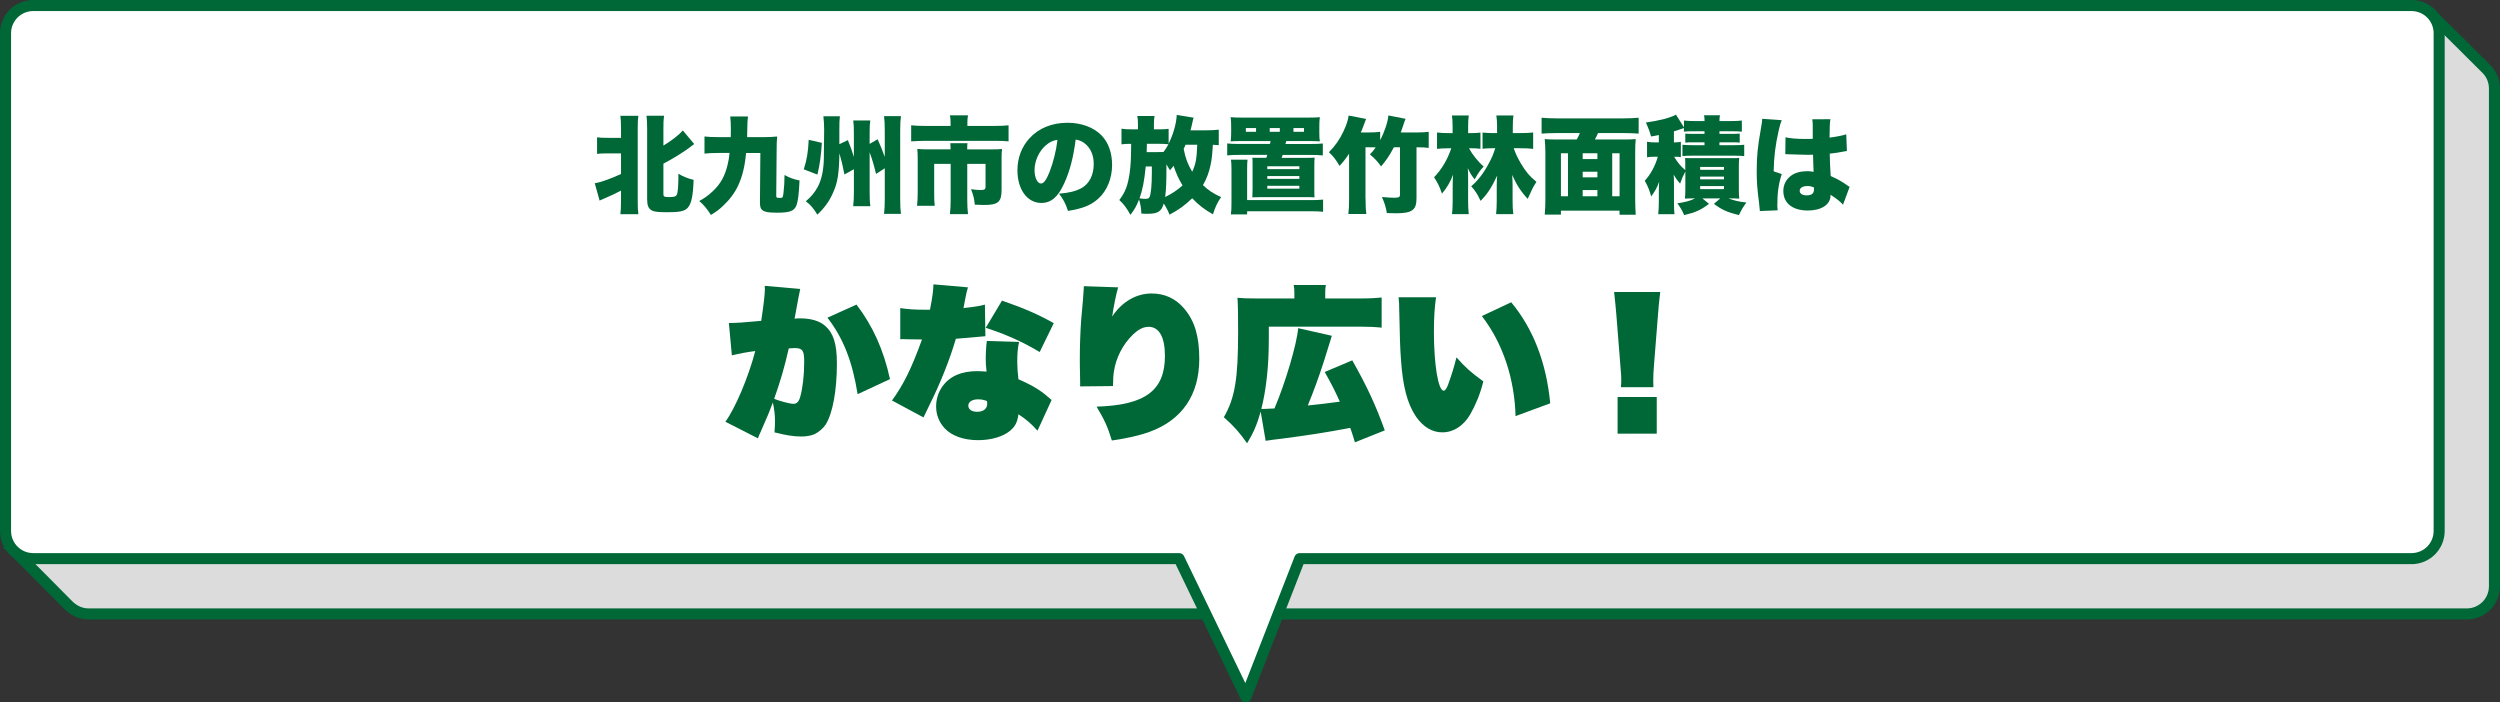
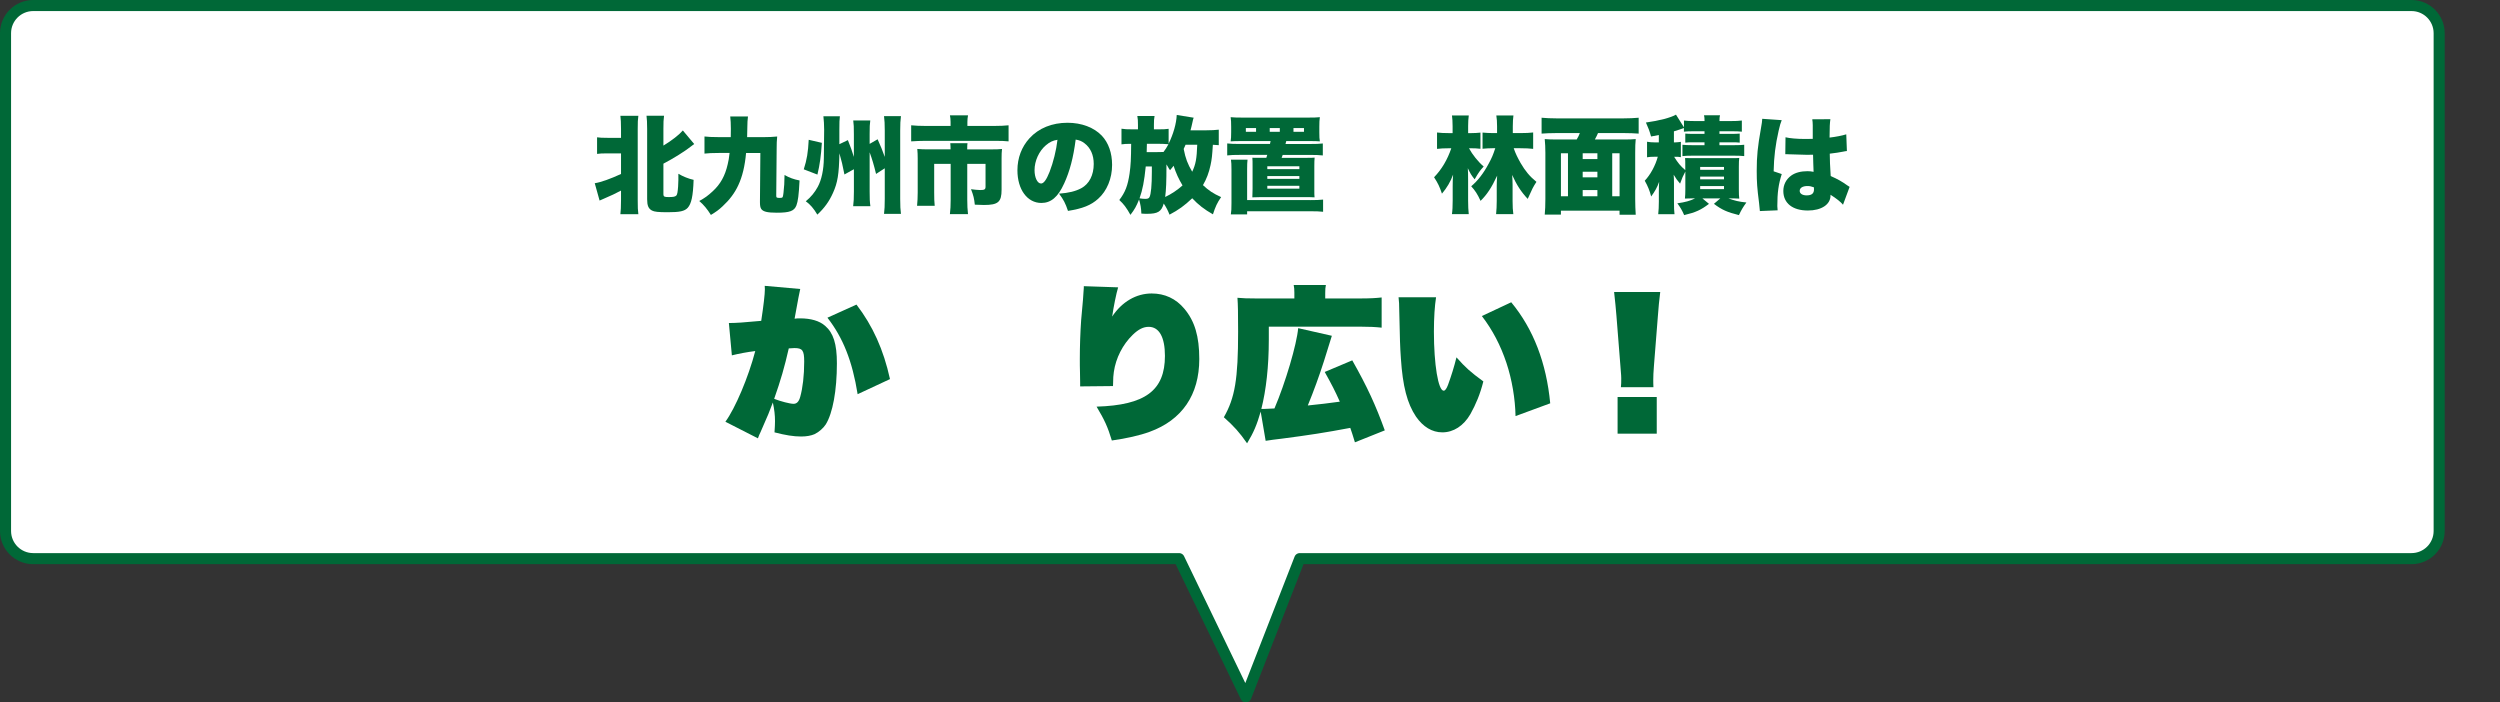
<svg xmlns="http://www.w3.org/2000/svg" id="_レイヤー_2" width="904" height="254" viewBox="0 0 904 254">
  <rect x="0" y="0" width="904" height="254" fill="#333333" stroke="none" />
  <defs>
    <style>.cls-1{fill:#dcdcdc;stroke-miterlimit:10;}.cls-1,.cls-2{stroke:#006837;stroke-width:4px;}.cls-2{fill:none;stroke-linecap:round;stroke-linejoin:round;}.cls-3{fill:#fff;}.cls-3,.cls-4{stroke-width:0px;}.cls-4{fill:#006837;}</style>
  </defs>
  <g id="_レイアウト">
-     <path class="cls-1" d="m879,5L5,199s17,17,19.48,19.59c1.92,2.01,4.52,3.41,7.52,3.41h860c5.52,0,10-4.48,10-10V32c0-2.72-1.09-5.19-2.85-6.99s-20.15-20.01-20.15-20.01Z" />
-     <path class="cls-3" d="m872,2H12C6.48,2,2,6.48,2,12v180c0,5.52,4.48,10,10,10h414.36l24.14,50,19.49-50h402.01c5.52,0,10-4.48,10-10V12c0-5.52-4.48-10-10-10Z" />
+     <path class="cls-3" d="m872,2H12C6.48,2,2,6.48,2,12v180c0,5.52,4.48,10,10,10h414.36l24.14,50,19.49-50h402.01c5.52,0,10-4.48,10-10V12c0-5.52-4.48-10-10-10" />
    <path class="cls-2" d="m872,2H12C6.48,2,2,6.48,2,12v180c0,5.52,4.48,10,10,10h414.36l24.14,50,19.49-50h402.01c5.52,0,10-4.48,10-10V12c0-5.52-4.48-10-10-10Z" />
    <path class="cls-4" d="m219.7,55.46c-1.94,0-2.81.04-3.8.19v-6c1.06.15,1.79.19,3.8.19h4.86v-3.19c0-2.47-.08-3.42-.23-4.79h6.5c-.19,1.29-.23,2.32-.23,4.79v25.72c0,2.66.04,3.65.23,5.09h-6.5c.15-1.41.23-2.58.23-5.17v-3.38c-1.9,1.03-3.61,1.82-6.27,2.96-.68.27-.99.42-1.48.65l-1.75-6.27c2.24-.34,5.62-1.56,9.5-3.34v-7.45h-4.86Zm20.21,14.93c0,.68.34.87,1.82.87,1.71,0,2.32-.11,2.81-.53.19-.19.3-.49.42-1.06.19-1.03.34-3.15.34-4.6v-2.24c1.67.99,3.65,1.79,5.51,2.2-.19,5.85-.8,8.62-2.13,10.11-1.14,1.22-2.85,1.6-7.18,1.6-3.5,0-4.86-.15-5.74-.61-1.29-.68-1.75-1.82-1.75-4.07v-25.42c0-2.47-.08-3.42-.23-4.79h6.34c-.19,1.44-.23,2.39-.23,4.79v6c3.04-1.82,5.78-3.99,7.03-5.47l4.1,4.9c-.42.3-.53.38-1.06.8-2.28,1.82-6.5,4.45-10.07,6.31v11.21Z" />
    <path class="cls-4" d="m269.78,55.31c-.42,4.67-1.33,8.51-2.81,11.66-1.29,2.81-3.15,5.28-5.66,7.6-1.41,1.33-2.32,1.98-4.25,3.15-1.33-2.13-2.58-3.65-4.22-5.05,2.01-1.06,3.19-1.94,4.9-3.53,2.77-2.55,4.45-5.55,5.4-9.76.3-1.18.46-2.17.68-4.07h-3.95c-2.36,0-3.84.08-5.13.23v-6.19c1.33.15,2.7.23,5.13.23h4.37c.04-1.33.04-2.32.04-3,0-1.94-.08-3.12-.23-4.48h6.42c-.15,1.25-.23,2.28-.23,3.84-.04,1.6-.04,2.55-.08,3.65h5.78c2.09,0,3.53-.08,5.09-.23-.15,1.67-.19,2.43-.19,4.45l-.15,16.91c0,.72.15.84,1.18.84h.15c.23-.04.42-.04.53-.04.49-.04.57-.27.76-1.79.27-2.28.34-3.69.38-6.46,1.75.99,3.27,1.56,5.43,1.98-.27,5.36-.57,7.52-1.14,9.04-.8,2.01-2.39,2.62-7.1,2.62-3.42,0-5.02-.38-5.66-1.44-.3-.49-.42-1.18-.42-2.43l.15-17.71h-5.17Z" />
    <path class="cls-4" d="m297.18,51.66c-.3,4.64-.72,7.83-1.6,11.47l-4.94-1.9c1.14-3.53,1.56-6.16,1.79-10.68l4.75,1.1Zm8.17,11.44c-.65-3.38-1.03-4.9-1.82-7.67-.15,7.64-.65,10.6-2.32,14.32-1.41,3.15-3.12,5.47-5.66,7.86-1.33-2.24-2.58-3.69-4.18-4.83,1.86-1.52,3.23-3.19,4.33-5.21,1.37-2.51,2.17-6.27,2.2-10.41l.11-10.03v-.27c0-1.48-.11-3.53-.27-4.83h5.96c-.15,1.06-.19,2.32-.19,4.98v5.13l3.08-1.48c1.06,2.66,1.44,3.72,2.17,6.08v-8.24c0-2.58-.04-3.5-.23-4.94h6.16c-.19,1.41-.23,2.24-.23,4.9v3.57l2.89-1.67c1.14,2.55,1.75,4.03,2.58,6.38v-9.5c0-2.47-.08-3.69-.27-5.24h6.12c-.19,1.48-.27,2.85-.27,5.28v24.66c0,2.58.08,3.91.27,5.4h-6.12c.19-1.48.27-2.96.27-5.47v-11.02l-3.15,2.05c-.8-3.31-1.41-5.32-2.32-7.83v14.17c0,2.55.04,3.69.27,5.32h-6.23c.19-1.41.27-2.89.27-5.32v-8.05l-3.42,1.9Z" />
    <path class="cls-4" d="m343.73,44.14c0-.87-.08-1.75-.23-2.43h6.54c-.15.76-.23,1.52-.23,2.39v1.44h9.65c2.24,0,3.69-.08,5.24-.23v5.81c-1.52-.15-2.51-.19-5.09-.19h-25c-1.79,0-3.46.08-5.13.19v-5.81c1.71.15,3.04.23,5.28.23h8.97v-1.41Zm0,9.88c0-.91-.04-1.44-.11-2.24h6.23c-.08.46-.11.99-.11,2.24h8.74c1.79,0,2.81-.04,3.84-.15-.11,1.06-.15,1.98-.15,3.42v11.32c0,4.45-1.25,5.51-6.38,5.51-.87,0-1.79-.04-3.3-.11-.23-2.24-.49-3.31-1.37-5.59,1.1.15,2.55.3,3.31.3,1.6,0,1.94-.23,1.94-1.25v-8.21h-6.61v12.99c0,2.05.08,3.53.27,5.17h-6.54c.19-1.63.27-3.15.27-5.13v-13.03h-5.96v10.3c0,2.32.04,3.42.19,4.86h-6.38c.15-1.52.23-3,.23-4.83v-12.31c0-1.18-.04-2.28-.15-3.42,1.33.11,2.47.15,4.18.15h7.9Z" />
    <path class="cls-4" d="m384.77,66.4c-2.2,4.86-4.75,6.99-8.21,6.99-5.09,0-8.66-4.86-8.66-11.82,0-4.45,1.52-8.47,4.37-11.59,3.34-3.65,8.17-5.59,13.75-5.59,5.09,0,9.57,1.71,12.39,4.67,2.43,2.58,3.72,6.27,3.72,10.56,0,4.94-1.86,9.42-5.05,12.27-2.58,2.32-5.58,3.53-10.9,4.37-.91-2.74-1.63-4.1-3.23-6.23,3.57-.27,5.93-.87,7.98-1.94,2.92-1.56,4.56-4.75,4.56-8.81,0-3.23-1.14-5.81-3.34-7.48-.99-.76-1.82-1.1-3.19-1.33-.84,6.54-2.13,11.44-4.18,15.92Zm-6.54-13.91c-2.51,2.13-4.14,5.66-4.14,9.04,0,2.7,1.03,4.83,2.36,4.83.95,0,1.94-1.33,3.08-4.22,1.33-3.42,2.43-7.83,2.85-11.59-1.6.23-2.81.8-4.14,1.94Z" />
    <path class="cls-4" d="m440.74,52.5c-.72-.08-1.22-.11-2.17-.15-.23,3.76-.38,5.28-.84,7.37-.57,2.7-1.48,5.09-2.74,7.22,2.09,1.98,3.72,3.04,6.57,4.33-1.44,2.09-2.05,3.42-2.96,6.23-3.19-1.82-5.24-3.42-7.49-5.81-2.85,2.7-4.9,4.18-8.21,5.93-.61-1.56-1.1-2.51-2.09-4.03-.83,2.93-2.13,3.72-6,3.72-.57,0-1.06,0-2.09-.08-.08-2.05-.3-3.23-.83-5.09-.95,2.39-1.6,3.57-3.12,5.55-1.44-2.58-2.43-3.91-4.03-5.36,2.13-2.77,3.08-5.21,3.72-9.61.42-2.96.53-5.21.57-10.71-1.86,0-2.43.04-3.5.19v-5.66c1.18.19,2.01.23,4.1.23h1.86v-1.63c0-1.44-.04-2.17-.23-3.19h6.23c-.19.99-.23,1.67-.23,3.15v1.67h1.56c1.82,0,2.74-.04,3.76-.19v5.36c1.71-3.46,2.81-7.33,2.93-10.37l6.12.99c-.19.49-.23.72-.49,1.9-.23,1.1-.38,1.63-.65,2.66h5.7c1.67,0,3.46-.08,4.52-.23v5.62Zm-26.44,7.71c-.53,5.28-1.14,8.43-2.24,11.51.65.11,1.44.19,2.01.19.95,0,1.33-.15,1.6-.65.53-1.06.84-4.22.84-9.16v-1.9h-2.2Zm4.22-5.21q1.22,0,2.2-.04c.8-1.03,1.1-1.56,1.79-2.81-1.48-.11-2.43-.15-3.46-.15h-4.33l-.08,3h3.88Zm9.08,12.04c-1.37-2.28-2.36-4.41-3.23-7.1-.46.61-.65.87-1.29,1.6-.42-.61-.49-.72-.91-1.48q-.19-.3-.38-.61c0,6.46-.11,9-.46,11.78,2.2-1.03,4.52-2.58,6.27-4.18Zm1.1-14.7c-.27.61-.3.72-.68,1.52.68,3.5,1.41,5.36,3.08,8.24,1.29-2.74,1.63-4.67,1.82-9.76h-4.22Z" />
    <path class="cls-4" d="m448.72,51.01c-1.67,0-2.89.04-3.72.11.15-.99.19-1.71.19-3.31v-1.94c0-1.63-.04-2.43-.19-3.5,1.06.11,2.24.15,4.25.15h23.75c2.09,0,3.38-.04,4.26-.15-.15,1.06-.19,1.79-.19,3.5v1.94c0,1.71.04,2.43.19,3.31-.91-.08-1.94-.11-3.72-.11h-8.43l-.27,1.06h8.74c2.43,0,3.31-.04,4.75-.19v4.33c-1.6-.15-2.36-.19-4.75-.19h-9.76c-.15.46-.19.49-.38,1.06h8.7c1.79,0,2.39,0,3.23-.08-.08.87-.11,1.63-.11,3.15v8.13c0,1.86,0,2.24.08,3.08-1.6-.08-2.09-.08-3.19-.08h-16.07c-1.18,0-1.44,0-3.23.08.04-1.22.08-1.94.08-3.08v-8.13c0-1.75,0-2.2-.08-3.12q.27,0,.76.04h4.29c.15-.46.19-.61.34-1.06h-9.73c-2.36,0-3.27.04-4.75.19v-4.33c1.44.15,2.32.19,4.75.19h10.71c.11-.46.15-.61.23-1.06h-10.71Zm24.96,21.35c2.47,0,3.19-.04,4.75-.19v4.41c-1.44-.15-2.39-.19-4.75-.19h-22.72v1.14h-5.89c.19-1.14.23-2.01.23-4.07v-12.16c0-1.75-.04-2.55-.19-3.57h6c-.11.99-.15,1.75-.15,3.53v11.09h22.72Zm-19.49-26.06h-3.69v1.37h3.69v-1.37Zm4.07,14.86h11.59v-1.03h-11.59v1.03Zm0,3.53h11.59v-1.03h-11.59v1.03Zm0,3.53h11.59v-1.03h-11.59v1.03Zm4.52-21.92h-3.65v1.37h3.65v-1.37Zm8.74,1.37v-1.37h-3.8v1.37h3.8Z" />
-     <path class="cls-4" d="m493.79,71.95c0,2.43.08,4.1.27,5.43h-6.5c.19-1.41.27-3.08.27-5.43v-16.38c-1.44,2.13-2.17,3.04-3.46,4.41-1.29-2.24-2.2-3.42-3.84-4.94,2.13-2.09,3.95-4.67,5.28-7.56,1.1-2.36,1.63-3.99,1.86-5.7l6.31,1.22q-.3.72-1.41,3.72c-.15.38-.27.68-.49,1.18h2.51c1.9,0,3.15-.08,4.48-.23v3c1.56-2.93,2.81-6.65,2.96-8.93l6.23,1.22c-.3.68-.42,1.03-.87,2.43-.3.91-.53,1.56-.87,2.51h5.62c1.9,0,3.15-.08,4.48-.23v5.81c-1.37-.15-2.32-.23-4.41-.23v18.47c0,4.22-1.6,5.4-7.41,5.4q-.65,0-3.31-.08c-.42-2.36-.8-3.53-1.79-5.81,2.09.19,3.27.27,4.52.27,1.6,0,2.01-.23,2.01-1.1v-17.14h-2.2c-1.67,3.12-2.81,4.79-4.64,6.91-1.14-1.63-2.2-2.81-4.03-4.33.95-.99,1.33-1.44,2.09-2.55-.87-.04-1.41-.04-2.17-.04h-1.52v18.69Z" />
    <path class="cls-4" d="m531.18,53.6c1.22,2.28,3.34,4.94,5.32,6.61-1.37,1.48-1.9,2.24-3.27,4.64-1.18-1.48-1.56-2.09-2.47-4.03.08,1.14.11,2.09.11,4.64v7.07c0,1.94.08,3.57.23,4.9h-6.08c.19-1.22.27-2.93.27-4.9v-5.24c0-1.44.04-2.96.15-4.14-.91,2.51-2.24,4.75-4.03,6.88-.84-2.51-1.48-3.84-2.85-5.93,2.77-2.89,4.79-6.27,6.23-10.49h-.68c-1.79,0-3.46.08-4.48.23v-5.93c1.03.15,2.58.23,4.6.23h1.03v-2.51c0-1.71-.08-2.74-.23-3.88h6.08c-.15,1.14-.23,2.24-.23,3.84v2.55h.84c1.48,0,2.58-.08,3.61-.19v5.85c-1.14-.15-2.32-.19-3.53-.19h-.61Zm18.35-5.47c2.13,0,3.8-.08,4.86-.23v5.93c-1.14-.15-2.81-.23-4.71-.23h-2.32c.68,1.98,1.37,3.34,2.47,5.32,1.71,2.93,3.31,4.86,5.74,6.84-1.33,2.09-1.44,2.36-3.15,6.16-2.32-2.47-4.03-5.05-5.62-8.66.08,1.06.15,2.58.15,3.57v5.81c0,1.98.08,3.57.27,4.79h-6.23c.15-1.48.23-3,.23-4.79v-5.36c0-.87.04-2.13.15-3.76-2.05,4.41-3.69,6.84-6,9.12-1.1-2.43-1.98-3.76-3.38-5.28,2.32-1.94,4.48-4.71,6.31-8.17,1.14-2.09,1.56-3.08,2.39-5.59h-.84c-1.25,0-2.62.08-3.76.19v-5.85c1.18.11,2.43.19,3.84.19h1.41v-2.43c0-1.6-.08-2.81-.27-3.95h6.19c-.15,1.14-.23,2.36-.23,3.95v2.43h2.51Z" />
    <path class="cls-4" d="m570.13,50.44c.46-.72.84-1.52,1.14-2.32h-8.51c-2.13,0-3.72.08-5.32.19v-5.74c1.75.15,3.27.23,5.24.23h24.54c1.9,0,3.53-.08,5.32-.23v5.74c-1.6-.11-3.15-.19-5.28-.19h-9.42c-.27.65-.65,1.44-1.14,2.32h10.33c2.09,0,3.27-.04,4.45-.15-.15,1.52-.19,2.58-.19,4.98v16.72c0,2.09.08,3.91.19,5.66h-5.85v-1.48h-21.2v1.44h-5.85c.15-1.71.23-3.19.23-5.66v-16.68c0-1.94-.08-3.31-.23-4.98,1.18.11,2.43.15,4.48.15h7.07Zm-3.15,4.98h-2.55v15.54h2.55v-15.54Zm5.32,0v2.09h5.32v-2.09h-5.32Zm0,8.7h5.32v-2.01h-5.32v2.01Zm5.32,4.6h-5.32v2.24h5.32v-2.24Zm5.36,2.24h2.66v-15.54h-2.66v15.54Z" />
    <path class="cls-4" d="m612.39,71.72c-1.14,0-2.01.04-3.12.08.11-1.1.15-2.05.15-3.31v-6.46c-.84,1.56-1.18,2.36-1.9,4.37-.91-1.03-1.52-1.86-2.32-3.23.08.87.11,1.94.11,3.08v6.61c0,2.28.04,3.38.19,4.6h-5.89c.15-1.41.23-2.74.23-4.56v-3.57c0-1.44.04-2.39.11-3.61-.68,1.98-1.56,3.53-2.89,5.32-.53-2.05-1.18-3.69-2.32-5.7,2.01-2.09,3.88-5.51,4.71-8.66h-1.33c-1.06,0-1.75.04-2.55.19v-5.62c.87.15,1.6.23,2.7.23h1.56v-2.66c-.91.19-1.44.3-2.81.53-.57-2.05-.95-3.04-1.86-5.05,4.75-.65,9.12-1.79,10.87-2.85l2.89,4.6v-2.47c1.14.15,2.24.19,3.91.19h3.53c0-1.03-.04-1.48-.19-2.09h5.78c-.15.53-.19,1.06-.19,2.09h4.14c1.63,0,2.74-.04,3.95-.19v4.03c-1.18-.11-1.86-.15-3.5-.15h-4.6v.95h4.33c1.37,0,2.01-.04,3-.11v3.27c-.91-.11-1.33-.11-3-.11h-4.33v1.03h5.43c1.67,0,2.47-.04,3.53-.15v4.1c-1.22-.11-1.94-.15-3.53-.15h-15.43c-1.41,0-2.32.04-3.38.15v-4.1c1.14.11,1.79.15,3.38.15h4.6v-1.03h-3.99c-1.6,0-2.05,0-2.96.11v-3.27c.95.08,1.63.11,2.96.11h3.99v-.95h-3.99c-1.6,0-2.28.04-3.46.15v-1.33c-.19.04-.27.08-.38.15-1.03.38-1.67.57-3.23,1.06v3.99h.53c.49,0,1.44-.11,1.98-.19v5.55c-.8-.15-1.03-.15-2.09-.15h-.34c1.41,2.28,2.24,3.27,4.03,4.83v-1.44c0-1.67,0-2.05-.08-2.93.76.04,1.25.04,2.96.04h13.49c1.9,0,2.36,0,3.15-.08-.11.84-.15,1.52-.15,3.19v8.21c0,1.67.04,2.47.15,3.31-1.56-.08-1.94-.08-3.08-.08h-.84c2.13.8,3.84,1.22,6.5,1.48-1.22,1.67-1.86,2.77-2.7,4.56-4.18-1.03-6.16-1.9-9.04-4.07l2.32-1.98h-6.5l2.39,1.98c-2.89,2.2-4.79,3.08-8.97,4.07-.8-1.82-1.41-2.85-2.47-4.26,2.93-.42,4.45-.84,6.46-1.79h-.65Zm2.39-10.33h8.62v-1.03h-8.62v1.03Zm0,3.46h8.62v-.99h-8.62v.99Zm0,3.53h8.62v-1.1h-8.62v1.1Z" />
    <path class="cls-4" d="m644.27,43.45c-.34.76-.72,2.05-1.1,3.76-1.18,5.17-1.71,9.5-1.82,14.74l2.93.99c-1.18,3.69-1.6,6.76-1.6,11.59,0,.19.04.68.11,1.52l-6.42.27q-.04-.68-.3-3c-.68-5.32-.84-7.41-.84-11.51,0-5.36.34-8.7,1.52-15.35.3-1.71.46-2.74.46-3.31v-.19l7.07.49Zm1.37,6.19c1.56.38,4.22.61,7.11.61.8,0,1.44,0,2.74-.04v-4.94c0-.91-.08-1.56-.19-2.13l6.57-.04c-.19,1.22-.3,2.89-.3,6.65,2.32-.27,4.6-.72,6.04-1.18l.23,6.04c-.49.04-.61.08-1.41.23-1.18.27-2.89.49-4.79.72.04,2.96.08,3.72.34,8.09,2.62,1.18,3.99,1.94,6.12,3.46.19.15.38.27.72.46l-2.39,6.46c-.87-1.06-2.36-2.24-4.52-3.61v.3c0,3.23-3.31,5.4-8.17,5.4-5.58,0-8.89-2.66-8.89-7.07,0-2.28,1.03-4.26,2.89-5.59,1.44-1.03,3.46-1.56,5.85-1.56.8,0,1.37.08,2.2.23-.04-1.06-.04-1.25-.11-3.04-.04-1.29-.04-1.82-.08-3.15-.87.04-1.41.04-2.17.04-1.14,0-3.34-.08-6.54-.19-.46-.04-.76-.04-.87-.04h-.46l.08-6.12Zm10.26,18.09c-.95-.34-1.52-.46-2.32-.46-1.75,0-2.81.68-2.81,1.75,0,.99.99,1.63,2.51,1.63,1.82,0,2.66-.68,2.66-2.2l-.04-.72Z" />
    <path class="cls-4" d="m263.56,116.8q3,.06,11.7-.78c.84-5.52,1.32-9.66,1.32-11.46,0-.24,0-.66-.06-1.2l12.84,1.14c-.18.6-.84,4.14-2.04,10.74.84-.12,1.32-.12,1.98-.12,3.9,0,7.02.9,9.06,2.7,3,2.58,4.26,6.54,4.26,13.56,0,9.84-1.5,18-4.02,22.08-.9,1.38-2.46,2.76-4.08,3.54-1.26.54-2.88.84-4.86.84-2.7,0-5.7-.48-9.6-1.5.12-2.04.18-2.82.18-4.02,0-2.28-.24-4.26-.78-6.78-1.2,3.24-1.68,4.44-4.44,10.68-.36.72-.6,1.26-.96,2.28l-11.76-6c3.6-4.92,8.34-16.14,10.8-25.56-2.94.36-6.06.96-8.46,1.56l-1.08-11.7Zm23.4,29.22c1.14,0,1.92-.78,2.4-2.52.9-3.18,1.44-7.74,1.44-12.72,0-4.08-.6-4.92-3.54-4.92-.3,0-.6,0-2.04.12-1.56,6.84-2.88,11.4-5.28,18.24,2.28.9,5.7,1.8,7.02,1.8Zm22.74-35.88c5.88,7.68,9.78,16.26,12.12,26.94l-11.7,5.46c-1.92-12-5.28-20.4-10.92-27.66l10.5-4.74Z" />
-     <path class="cls-4" d="m350.02,103.9c-.42,1.32-.48,1.68-1.02,4.32-.18,1.08-.3,1.62-.6,3.18,4.26-.48,6.12-.78,7.74-1.26l.18,11.46h-.3c-.3,0-.78.06-1.32.12q-1.32.12-9.06.78c-2.16,7.38-5.52,15.9-9.48,23.82q-1.74,3.54-2.22,4.62l-11.4-6.12c4.2-5.76,7.08-11.64,10.86-22.08h-.96c-.42,0-1.08,0-4.5-.06-.78-.06-1.26-.06-1.5-.06-.18,0-.48,0-.9.06v-11.28c2.58.42,5.22.6,9.3.6h1.44c.84-4.26,1.2-6.78,1.26-9.18l12.48,1.08Zm25.14,51.84c-2.4-2.64-3.9-3.96-6.9-5.94-.36,2.88-1.14,4.38-3.06,6-2.52,2.1-6.84,3.36-11.52,3.36-5.22,0-9.6-1.56-12.18-4.38-1.98-2.22-3-4.86-3-7.8,0-4.98,2.82-9.36,7.38-11.4,2.1-.9,4.56-1.38,7.56-1.38.6,0,1.8.06,3.3.18-.24-2.04-.3-3.18-.3-4.86s.12-3.66.24-4.92q.12-.72.18-1.32l11.64.36c-.48,2.1-.66,4.2-.66,7.2,0,1.98.12,3.48.42,6.3,3.54,1.5,6.42,3.06,8.76,4.8.24.18,1.38,1.08,3.24,2.7l-5.1,11.1Zm-21.48-11.34c-2.16,0-3.54.9-3.54,2.28s1.26,2.22,3.18,2.22c2.28,0,3.66-1.08,3.66-2.94,0-.42-.06-.96-.12-.96-1.32-.48-2.1-.6-3.18-.6Zm22.26-17.1c-5.82-3.54-12.06-6.36-19.5-8.76l5.88-9.84c7.98,2.76,12.96,4.92,18.72,8.16l-5.1,10.44Z" />
    <path class="cls-4" d="m404.32,103.9c-.66,2.1-1.68,7.2-2.16,10.56,3.54-5.34,8.7-8.34,14.28-8.34,4.74,0,8.76,1.86,11.82,5.52,3.78,4.5,5.4,10.02,5.4,18.18,0,12.96-6.24,22.08-18,26.34-3.42,1.26-8.4,2.4-13.62,3.12-1.5-4.92-2.58-7.32-5.52-12.24,17.58-.54,24.72-5.82,24.72-18.36,0-6.78-2.1-10.5-5.88-10.5-1.92,0-3.72.9-5.76,2.88-3.6,3.48-6.12,8.4-6.84,13.44-.18,1.32-.24,1.86-.3,5.1l-11.88.12v-1.32c0-.84,0-1.38-.06-3.84-.06-1.68-.06-2.94-.06-4.8,0-4.5.18-9.72.48-13.98q.12-1.68.66-7.38c.06-.66.12-1.56.18-2.64.06-.78.12-1.32.12-1.62v-.66l12.42.42Z" />
    <path class="cls-4" d="m458.8,122.92c0,9.48-.96,18.12-2.7,24.96h.72c.54,0,1.32-.06,4.02-.18,3.96-9.24,8.1-23.28,8.58-29.04l12.18,2.76c-.06.18-1.02,3.24-2.88,9.24-1.74,5.4-3.6,10.56-5.82,15.96,4.02-.42,7.86-.84,11.58-1.38-1.8-4.02-2.76-5.88-5.46-10.74l9.96-4.2c5.46,9.66,8.46,16.2,11.76,25.32l-10.8,4.32c-.78-2.52-1.14-3.72-1.68-5.22-9.24,1.74-14.64,2.58-24.78,3.9-2.94.36-3.54.42-5.82.78l-1.8-10.56c-1.38,4.8-2.58,7.62-4.92,11.46-2.7-3.9-4.8-6.24-8.4-9.42,4.02-7.02,5.16-13.8,5.16-30.96,0-6.84-.06-9.72-.24-12.24,2.1.18,3.54.24,6.72.24h13.86v-2.1c0-1.14-.06-1.86-.24-2.76h11.64c-.18.84-.24,1.56-.24,2.88v1.98h12.66c3.48,0,5.64-.12,7.74-.36v10.92c-2.22-.24-4.38-.36-7.74-.36h-33.06v4.8Z" />
    <path class="cls-4" d="m519.28,107.5c-.48,3-.78,7.32-.78,12.42,0,11.88,1.56,21.36,3.54,21.36.48,0,1.02-.66,1.56-2.1,1.2-3.3,2.22-6.54,3.06-9.96,3.3,3.72,5.04,5.28,9.72,8.7-1.14,4.56-2.7,8.28-4.68,11.82-2.46,4.26-6.12,6.6-10.14,6.6-3.72,0-6.96-1.98-9.54-5.7-3.18-4.74-4.8-10.98-5.46-21.06-.3-4.32-.36-6.42-.6-17.64,0-2.04-.06-2.64-.24-4.44h13.56Zm27.18,1.8c8.04,9.72,12.72,21.96,14.1,36.54l-12.54,4.62c-.12-6.18-1.26-13.14-3.3-19.26-2.1-6.3-5.04-11.94-8.88-16.92l10.62-4.98Z" />
    <path class="cls-4" d="m586.12,140.02c.12-1.26.12-1.62.12-3.3,0-.54,0-.72-.3-4.38l-1.44-18.18c-.24-2.94-.42-4.74-.84-8.58h16.68c-.42,3.48-.6,5.28-.84,8.58l-1.44,18.18c-.18,2.34-.24,3.6-.24,4.98,0,.84,0,1.68.06,2.7h-11.76Zm-1.2,16.8v-13.26h14.16v13.26h-14.16Z" />
  </g>
</svg>